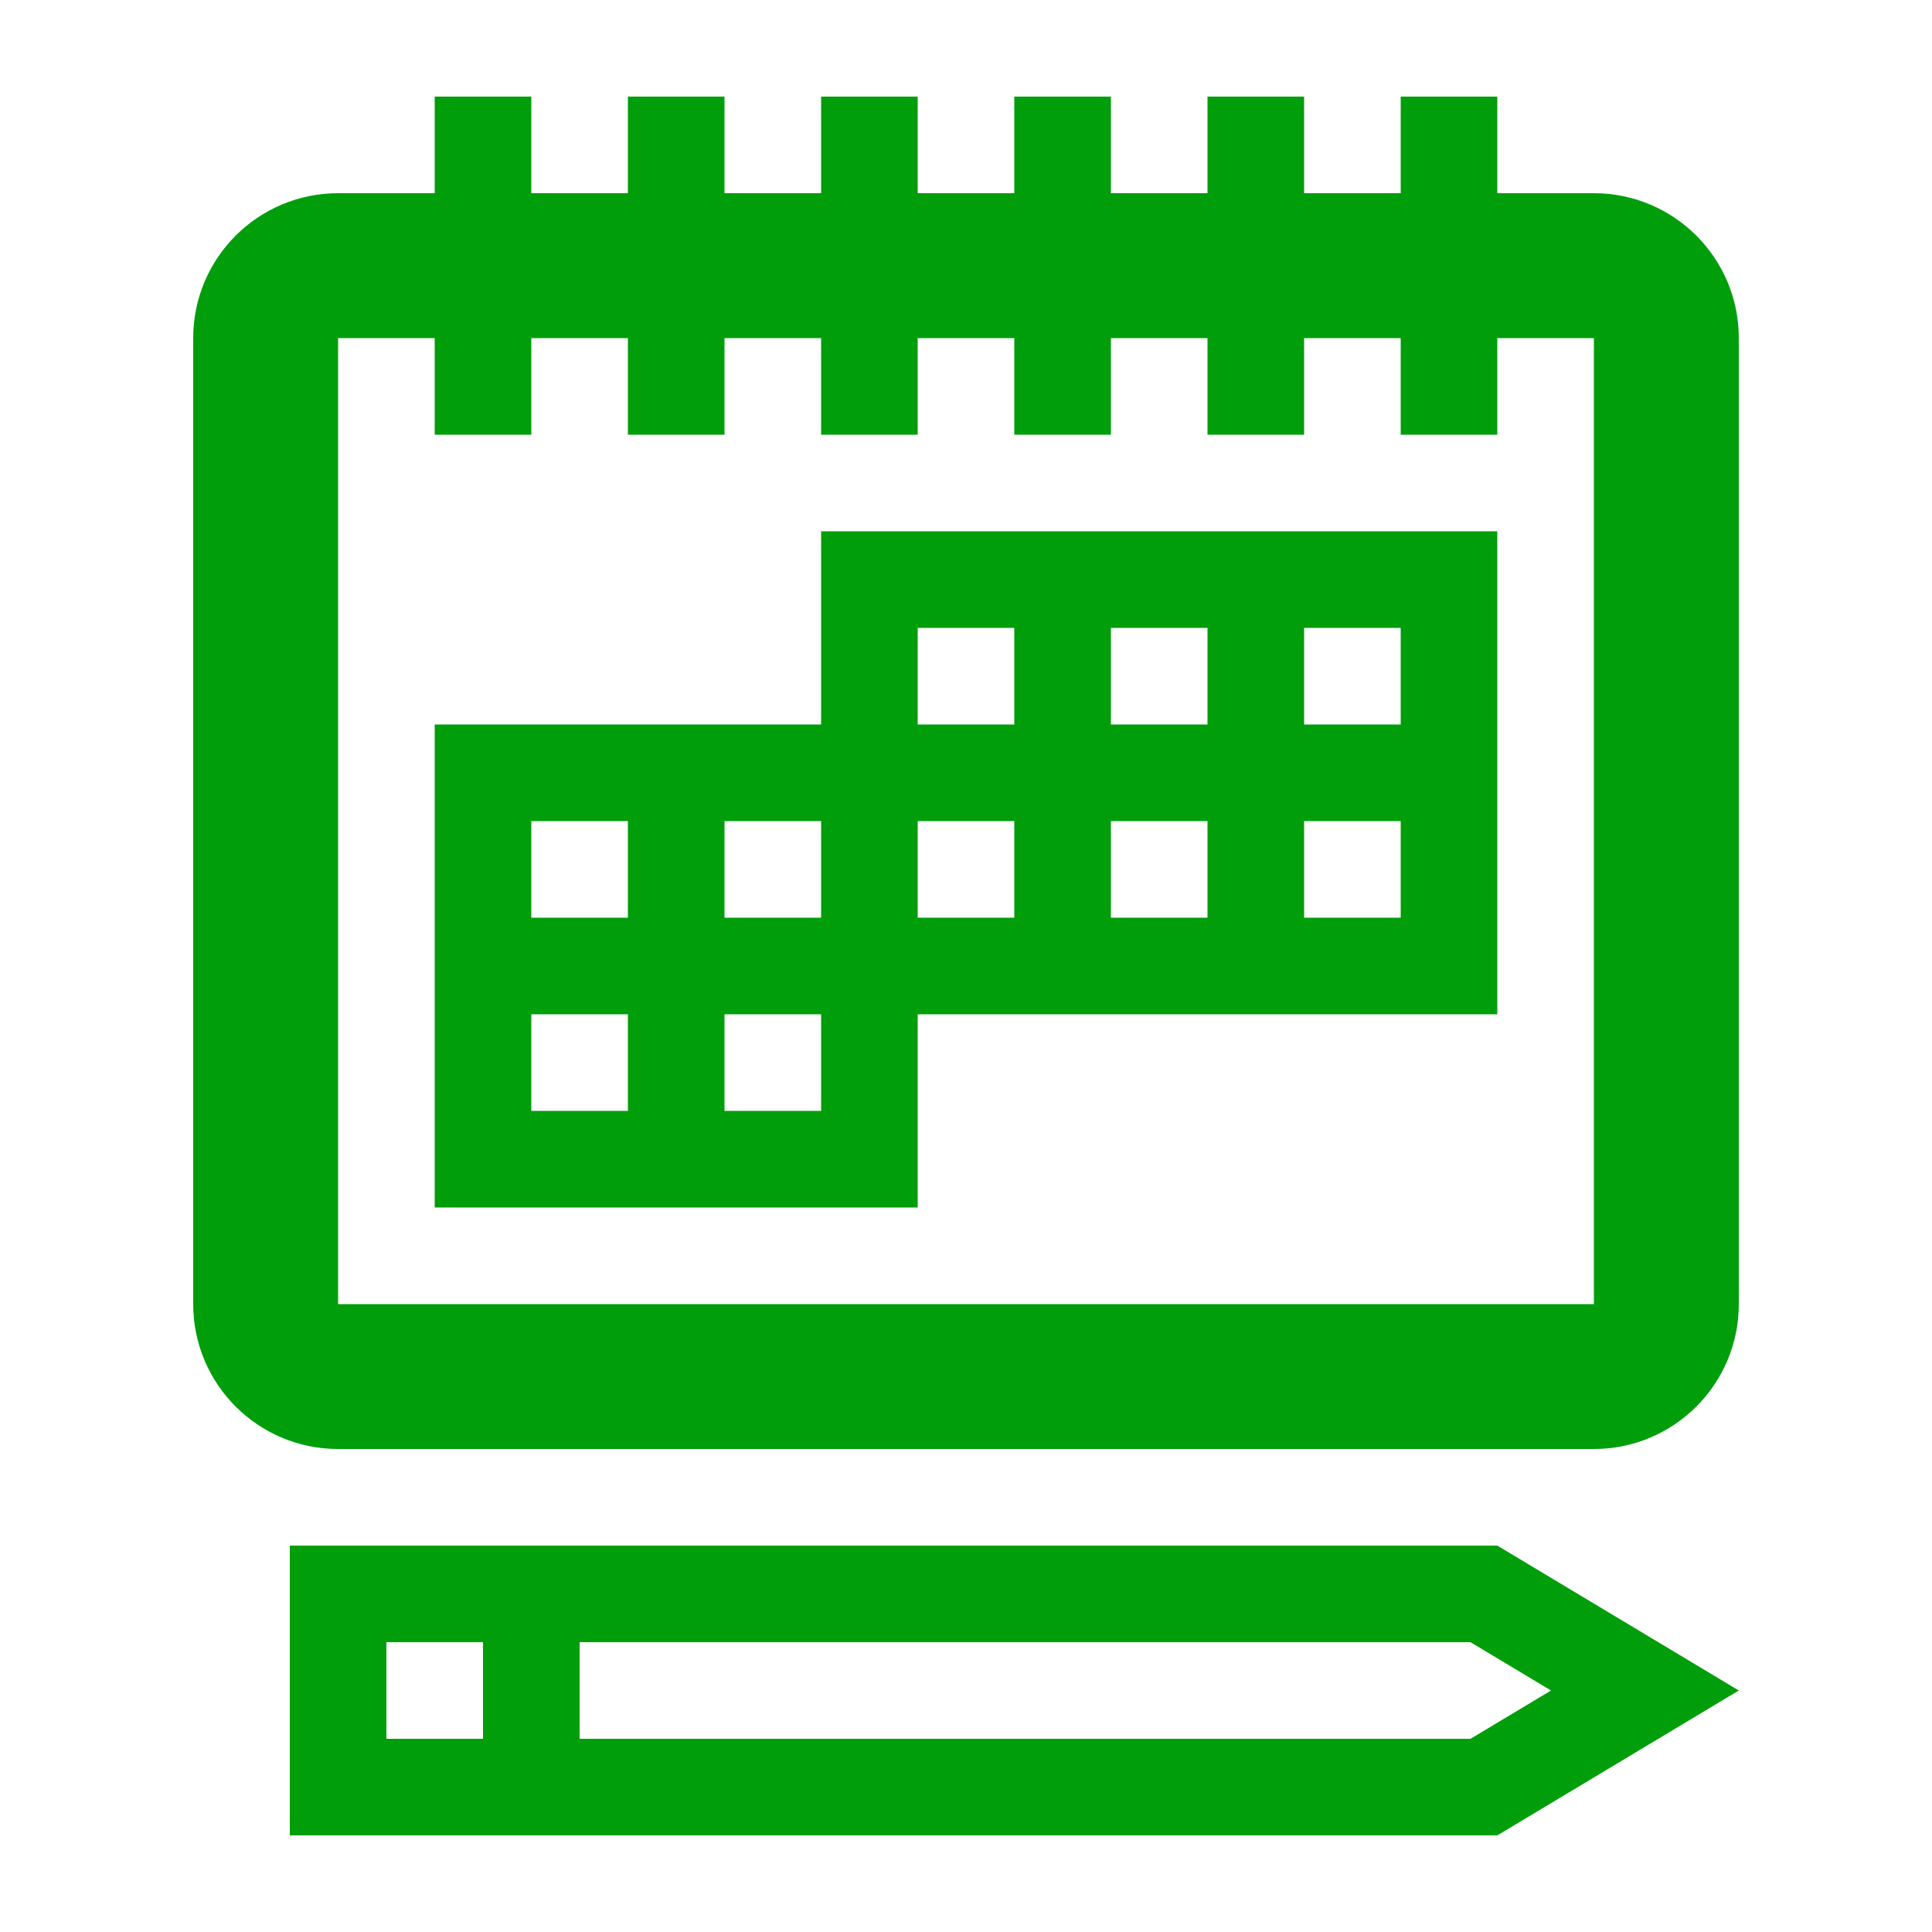
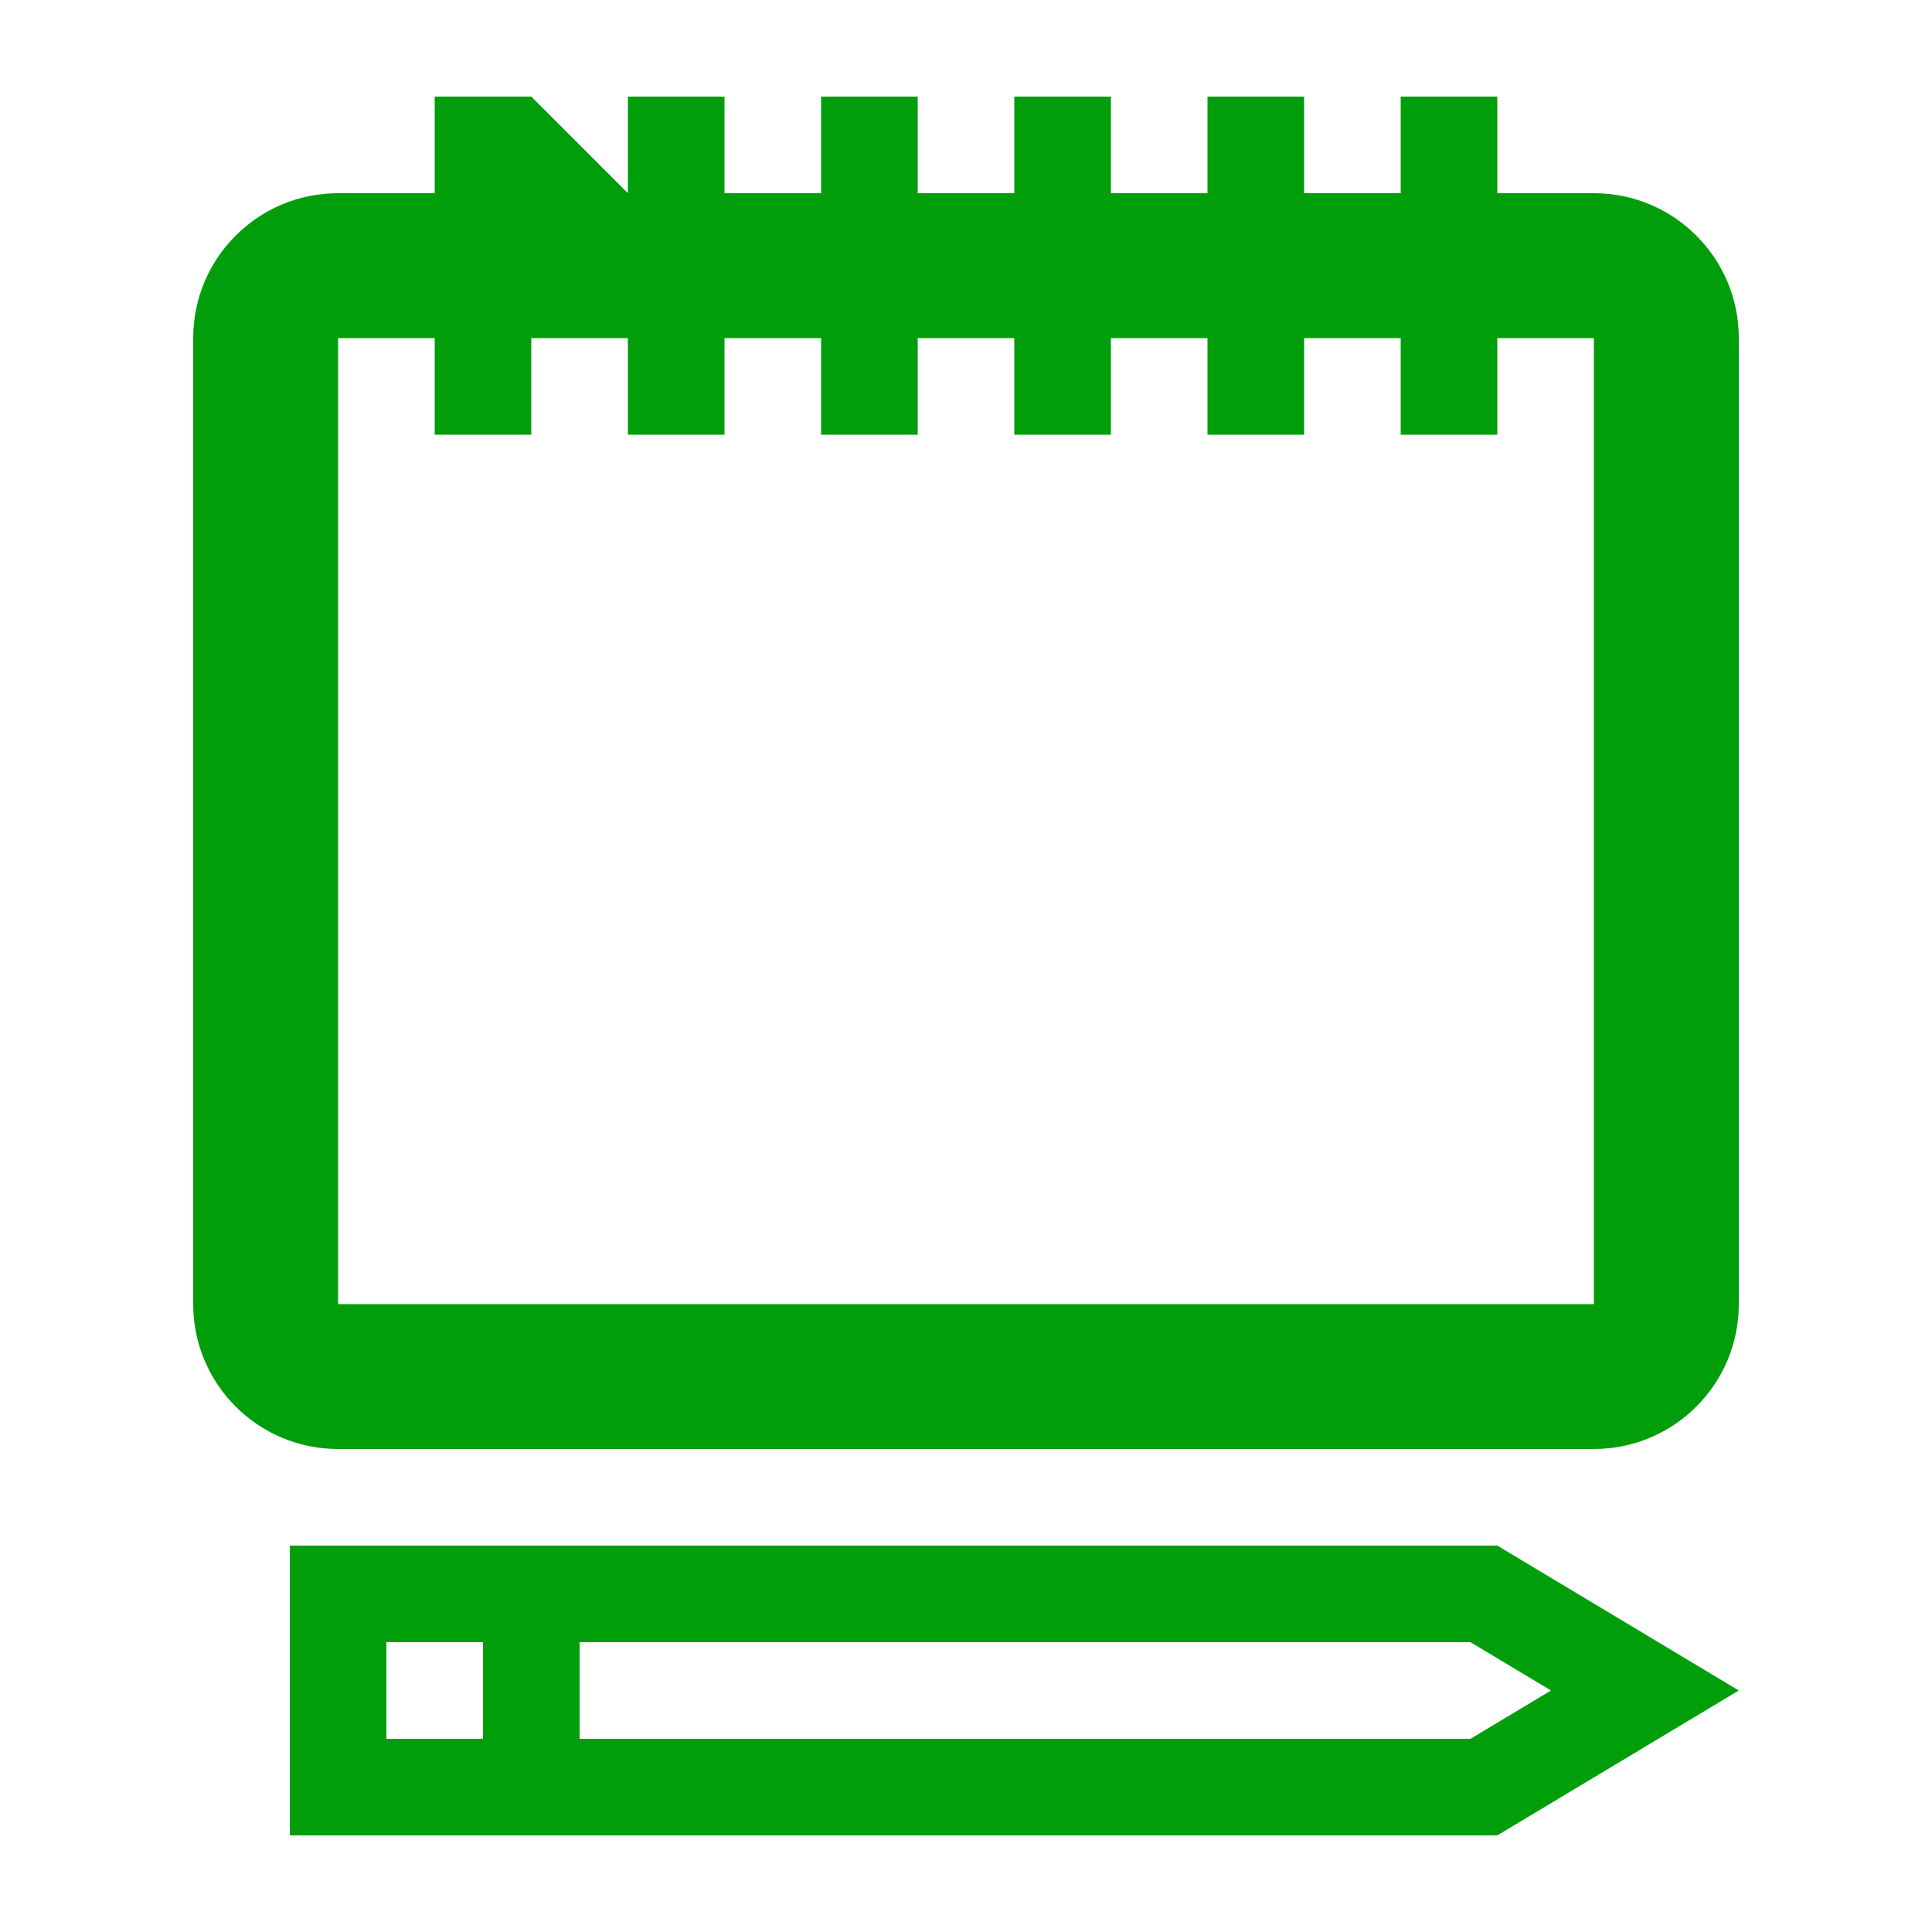
<svg xmlns="http://www.w3.org/2000/svg" xml:space="preserve" version="1.1" x="0px" y="0px" viewBox="0 0 100 100" width="16px" height="16px">
  <g style="fill: #009e0b">
-     <path d="M82.5,10L77.5,10L77.5,5L72.5,5L72.5,10L67.5,10L67.5,5L62.5,5L62.5,10L57.5,10L57.5,5L52.5,5L52.5,10L47.5,10L47.5,5L42.5,5L42.5,10L37.5,10L37.5,5L32.5,5L32.5,10L27.5,10L27.5,5L22.5,5L22.5,10L17.5,10C13.358,10,10,13.358,10,17.5L10,67.5C10,71.642,13.358,75,17.5,75L82.5,75C86.642,75,90,71.642,90,67.5L90,17.5C90,13.358,86.642,10,82.5,10ZM82.5,67.5L17.5,67.5L17.5,17.5L22.5,17.5L22.5,22.5L27.5,22.5L27.5,17.5L32.5,17.5L32.5,22.5L37.5,22.5L37.5,17.5L42.5,17.5L42.5,22.5L47.5,22.5L47.5,17.5L52.5,17.5L52.5,22.5L57.5,22.5L57.5,17.5L62.5,17.5L62.5,22.5L67.5,22.5L67.5,17.5L72.5,17.5L72.5,22.5L77.5,22.5L77.5,17.5L82.5,17.5L82.5,67.5Z" stroke="none" />
-     <path d="M42.5,37.5L22.5,37.5L22.5,62.5L47.5,62.5L47.5,52.5L77.5,52.5L77.5,27.5L42.5,27.5L42.5,37.5ZM32.5,57.5L27.5,57.5L27.5,52.5L32.5,52.5L32.5,57.5ZM32.5,47.5L27.5,47.5L27.5,42.5L32.5,42.5L32.5,47.5ZM42.5,57.5L37.5,57.5L37.5,52.5L42.5,52.5L42.5,57.5ZM42.5,47.5L37.5,47.5L37.5,42.5L42.5,42.5L42.5,47.5ZM67.5,32.5L72.5,32.5L72.5,37.5L67.5,37.5L67.5,32.5ZM67.5,42.5L72.5,42.5L72.5,47.5L67.5,47.5L67.5,42.5ZM57.5,32.5L62.5,32.5L62.5,37.5L57.5,37.5L57.5,32.5ZM57.5,42.5L62.5,42.5L62.5,47.5L57.5,47.5L57.5,42.5ZM47.5,32.5L52.5,32.5L52.5,37.5L47.5,37.5L47.5,32.5ZM47.5,42.5L52.5,42.5L52.5,47.5L47.5,47.5L47.5,42.5Z" stroke="none" />
+     <path d="M82.5,10L77.5,10L77.5,5L72.5,5L72.5,10L67.5,10L67.5,5L62.5,5L62.5,10L57.5,10L57.5,5L52.5,5L52.5,10L47.5,10L47.5,5L42.5,5L42.5,10L37.5,10L37.5,5L32.5,5L32.5,10L27.5,5L22.5,5L22.5,10L17.5,10C13.358,10,10,13.358,10,17.5L10,67.5C10,71.642,13.358,75,17.5,75L82.5,75C86.642,75,90,71.642,90,67.5L90,17.5C90,13.358,86.642,10,82.5,10ZM82.5,67.5L17.5,67.5L17.5,17.5L22.5,17.5L22.5,22.5L27.5,22.5L27.5,17.5L32.5,17.5L32.5,22.5L37.5,22.5L37.5,17.5L42.5,17.5L42.5,22.5L47.5,22.5L47.5,17.5L52.5,17.5L52.5,22.5L57.5,22.5L57.5,17.5L62.5,17.5L62.5,22.5L67.5,22.5L67.5,17.5L72.5,17.5L72.5,22.5L77.5,22.5L77.5,17.5L82.5,17.5L82.5,67.5Z" stroke="none" />
    <path d="M15,80L15,95L77.5,95L90,87.5L77.5,80L15,80ZM25,90L20,90L20,85L25,85L25,90ZM76.115,90L30,90L30,85L76.115,85L80.282,87.5L76.115,90Z" stroke="none" />
  </g>
</svg>